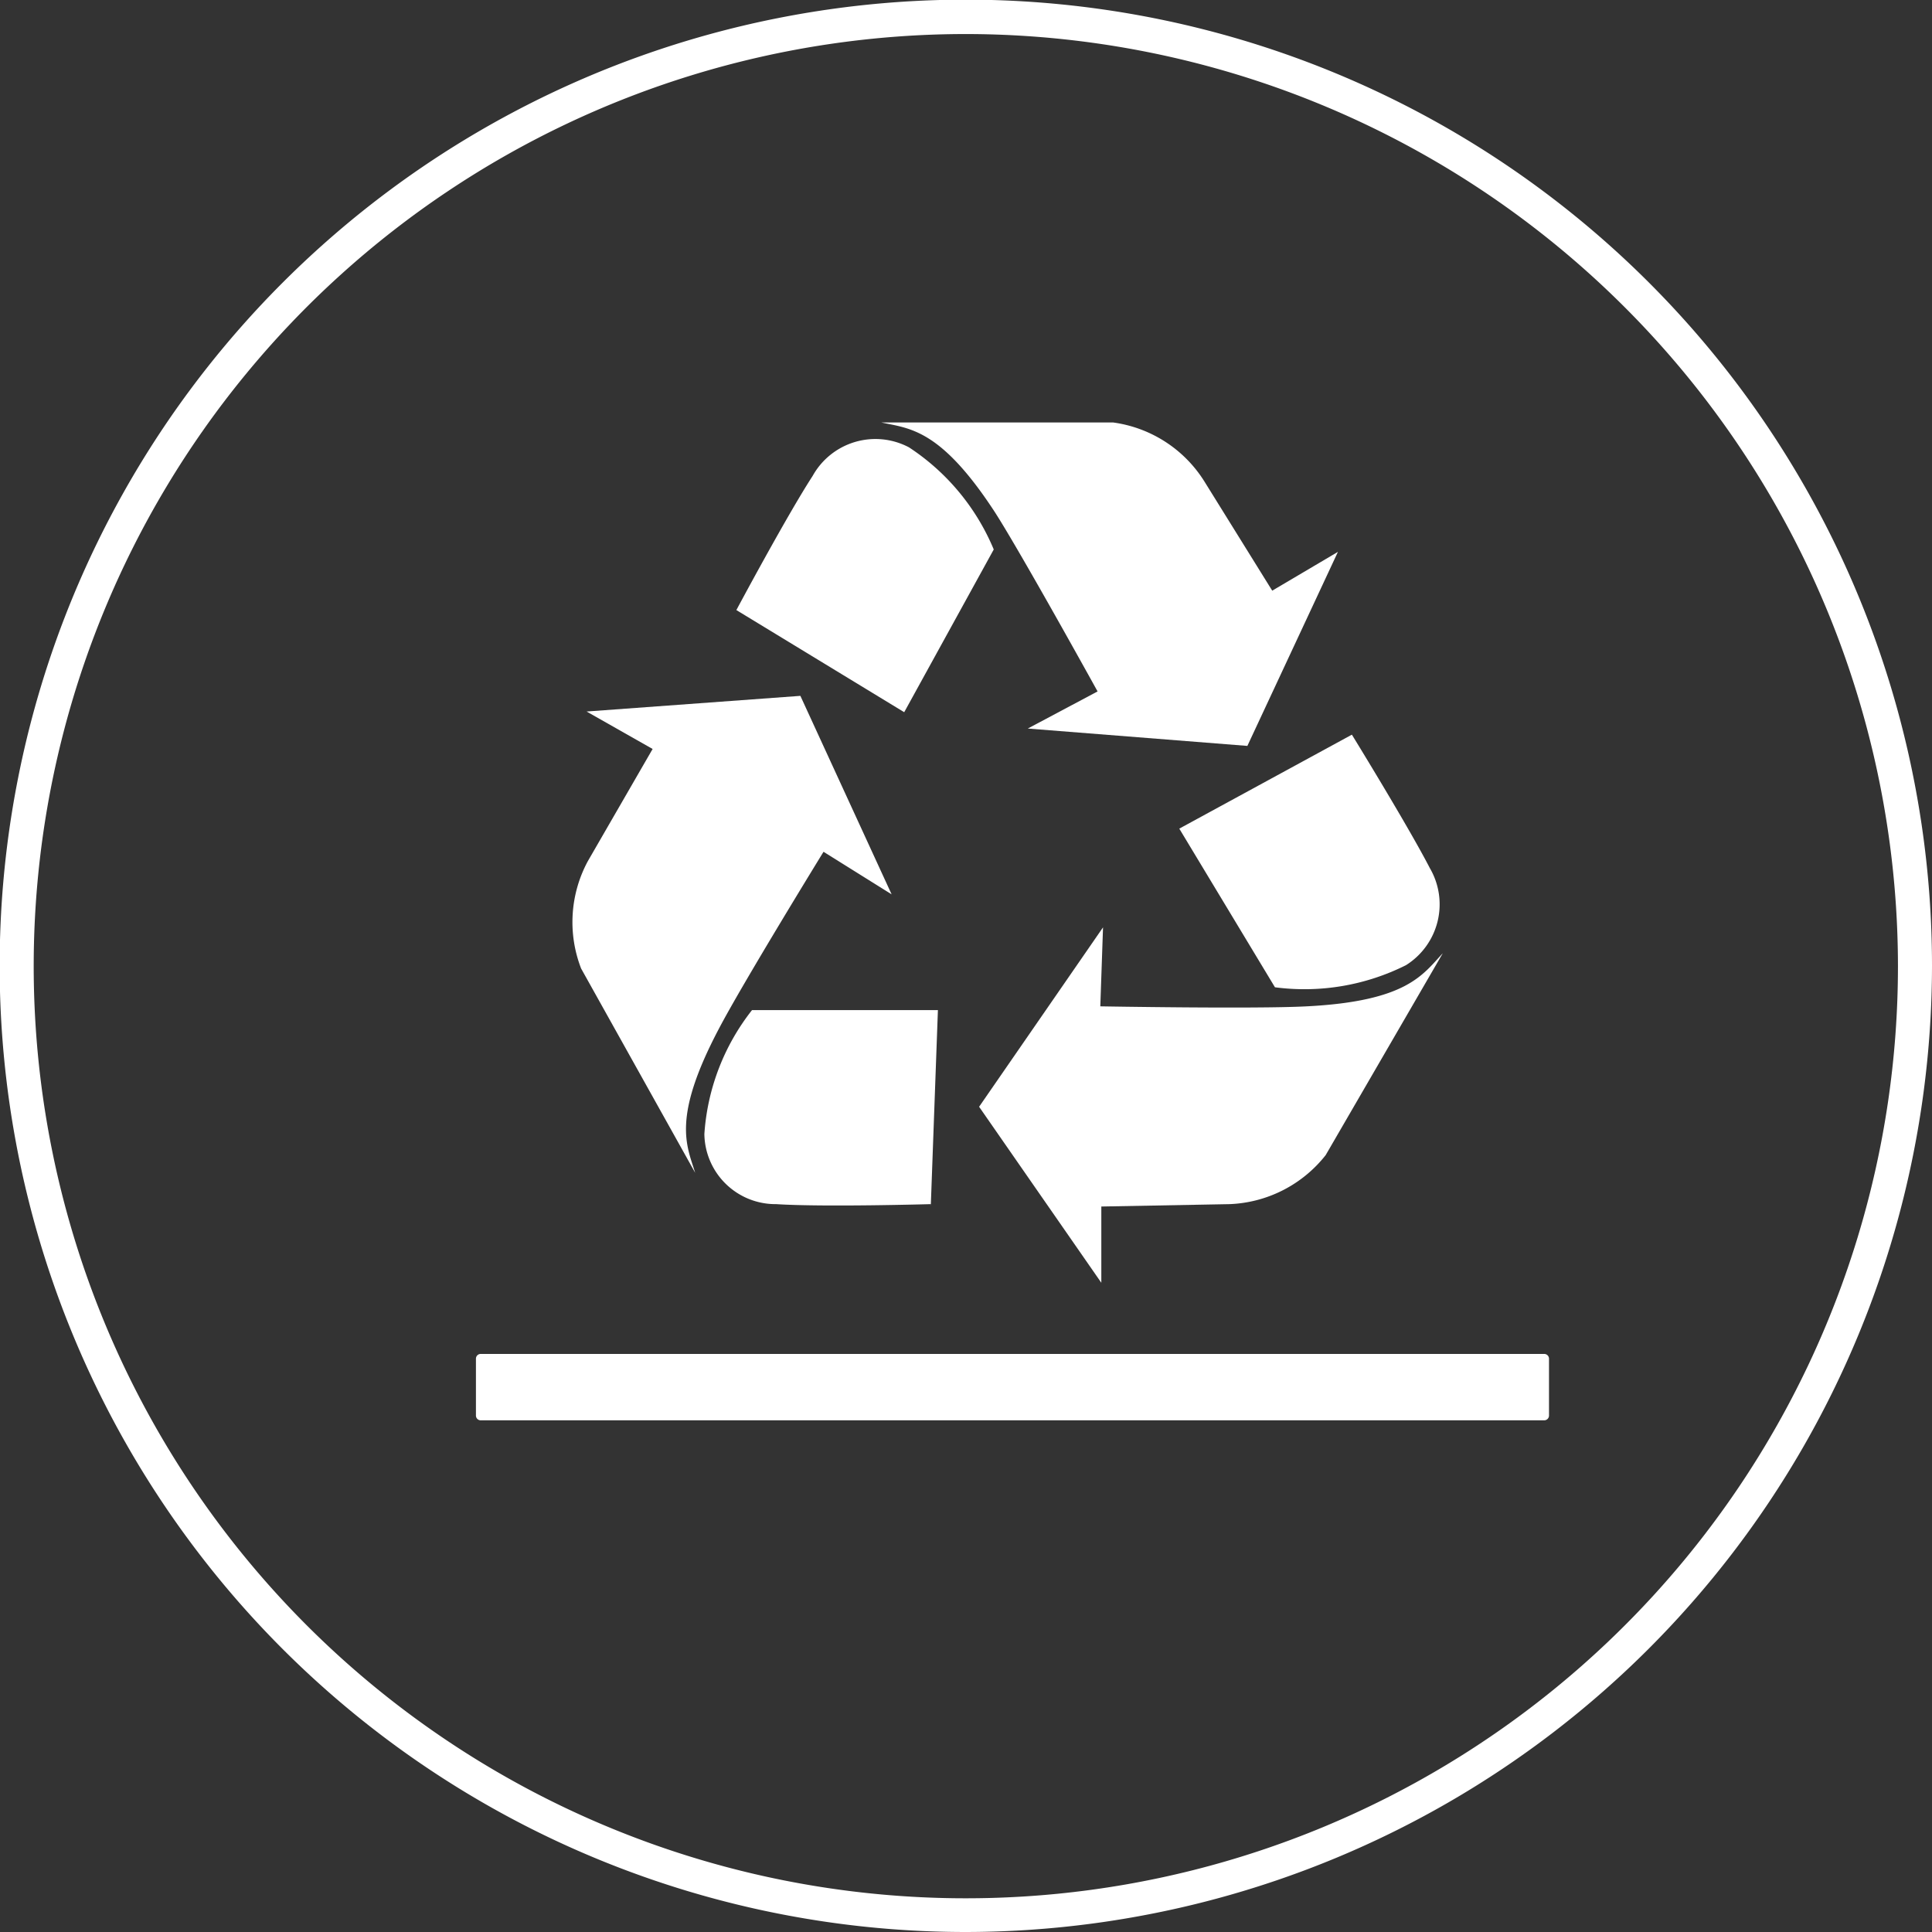
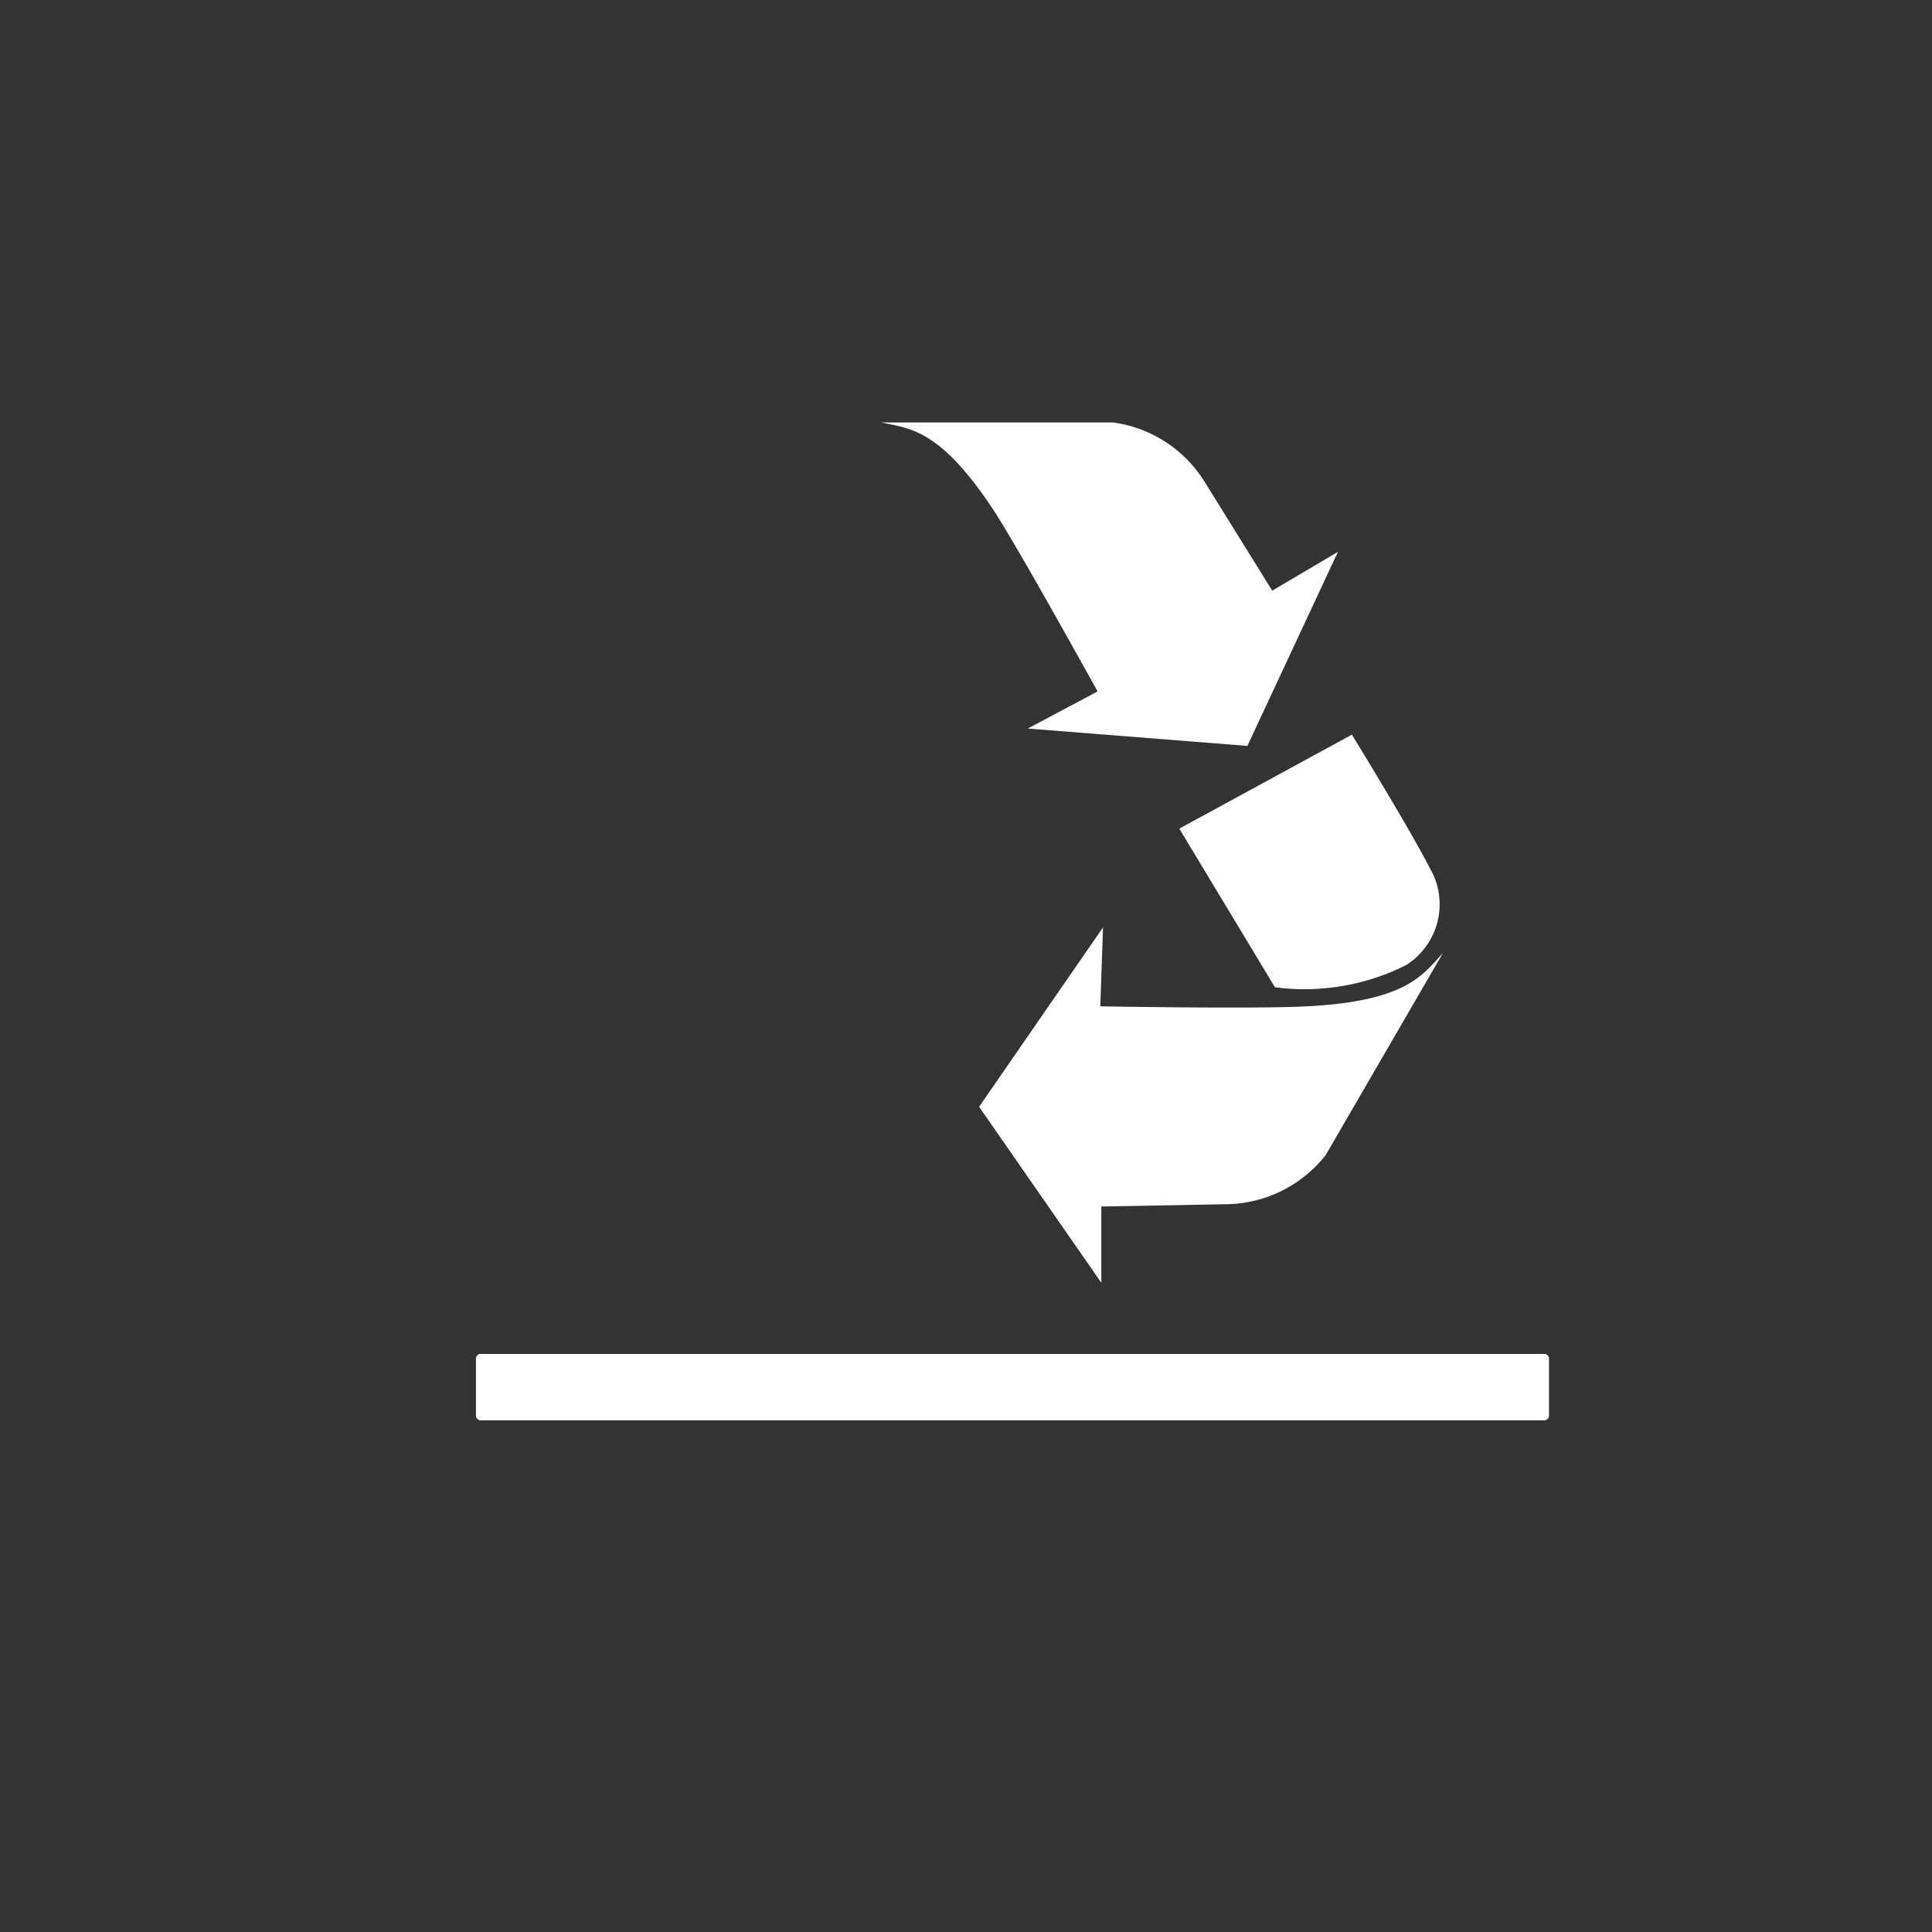
<svg xmlns="http://www.w3.org/2000/svg" id="Capa_1" data-name="Capa 1" viewBox="0 0 56.75 56.75">
  <rect x="0" y="0" width="56.75" height="56.75" fill="#333333" stroke="none" />
  <defs>
    <style>.cls-1{fill:#fff;}</style>
  </defs>
  <rect class="cls-1" x="14.12" y="39.91" width="31.24" height="1.67" />
  <path class="cls-1" d="M45.36,41.72H14.12a.14.14,0,0,1-.14-.14V39.91a.14.14,0,0,1,.14-.14H45.36a.14.14,0,0,1,.14.14v1.67A.14.14,0,0,1,45.36,41.72Zm-31.11-.28h31V40.05h-31Z" />
  <path class="cls-1" d="M30.19,21.4l2.05-1.09s-2.21-4-3-5.24c-1.61-2.48-2.52-2.48-3.35-2.66H32.7a3.76,3.76,0,0,1,2.67,1.72l2,3.22,1.93-1.14-2.66,5.7Z" />
-   <path class="cls-1" d="M21.63,17.92l4.93,3,2.63-4.78a6.64,6.64,0,0,0-2.49-3,2.11,2.11,0,0,0-2.83.84c-.76,1.17-2.24,3.94-2.24,3.94" />
  <path class="cls-1" d="M32.4,27.24l-.08,2.32s4.55.08,6.06,0c2.95-.15,3.41-.93,4-1.56l-3.44,5.93a3.78,3.78,0,0,1-2.82,1.44l-3.77.07v2.24l-3.59-5.17Z" />
  <path class="cls-1" d="M39.71,21.58l-5.07,2.76L37.45,29a6.65,6.65,0,0,0,3.85-.65A2.11,2.11,0,0,0,42,25.5c-.64-1.24-2.29-3.92-2.29-3.92" />
-   <path class="cls-1" d="M26.19,26.27l-2-1.25s-2.38,3.87-3.08,5.21c-1.38,2.62-.94,3.41-.69,4.22l-3.35-6a3.77,3.77,0,0,1,.2-3.16L19.17,22,17.23,20.9l6.28-.46Z" />
-   <path class="cls-1" d="M27.34,35.44l.21-5.77-5.46,0a6.59,6.59,0,0,0-1.4,3.64,2.09,2.09,0,0,0,2.11,2.06c1.4.09,4.54,0,4.54,0" />
-   <path class="cls-1" d="M28.37,56.75A28.38,28.38,0,1,1,56.75,28.37,28.41,28.41,0,0,1,28.37,56.75ZM28.37,1A27.38,27.38,0,1,0,55.75,28.37,27.4,27.4,0,0,0,28.37,1Z" />
</svg>